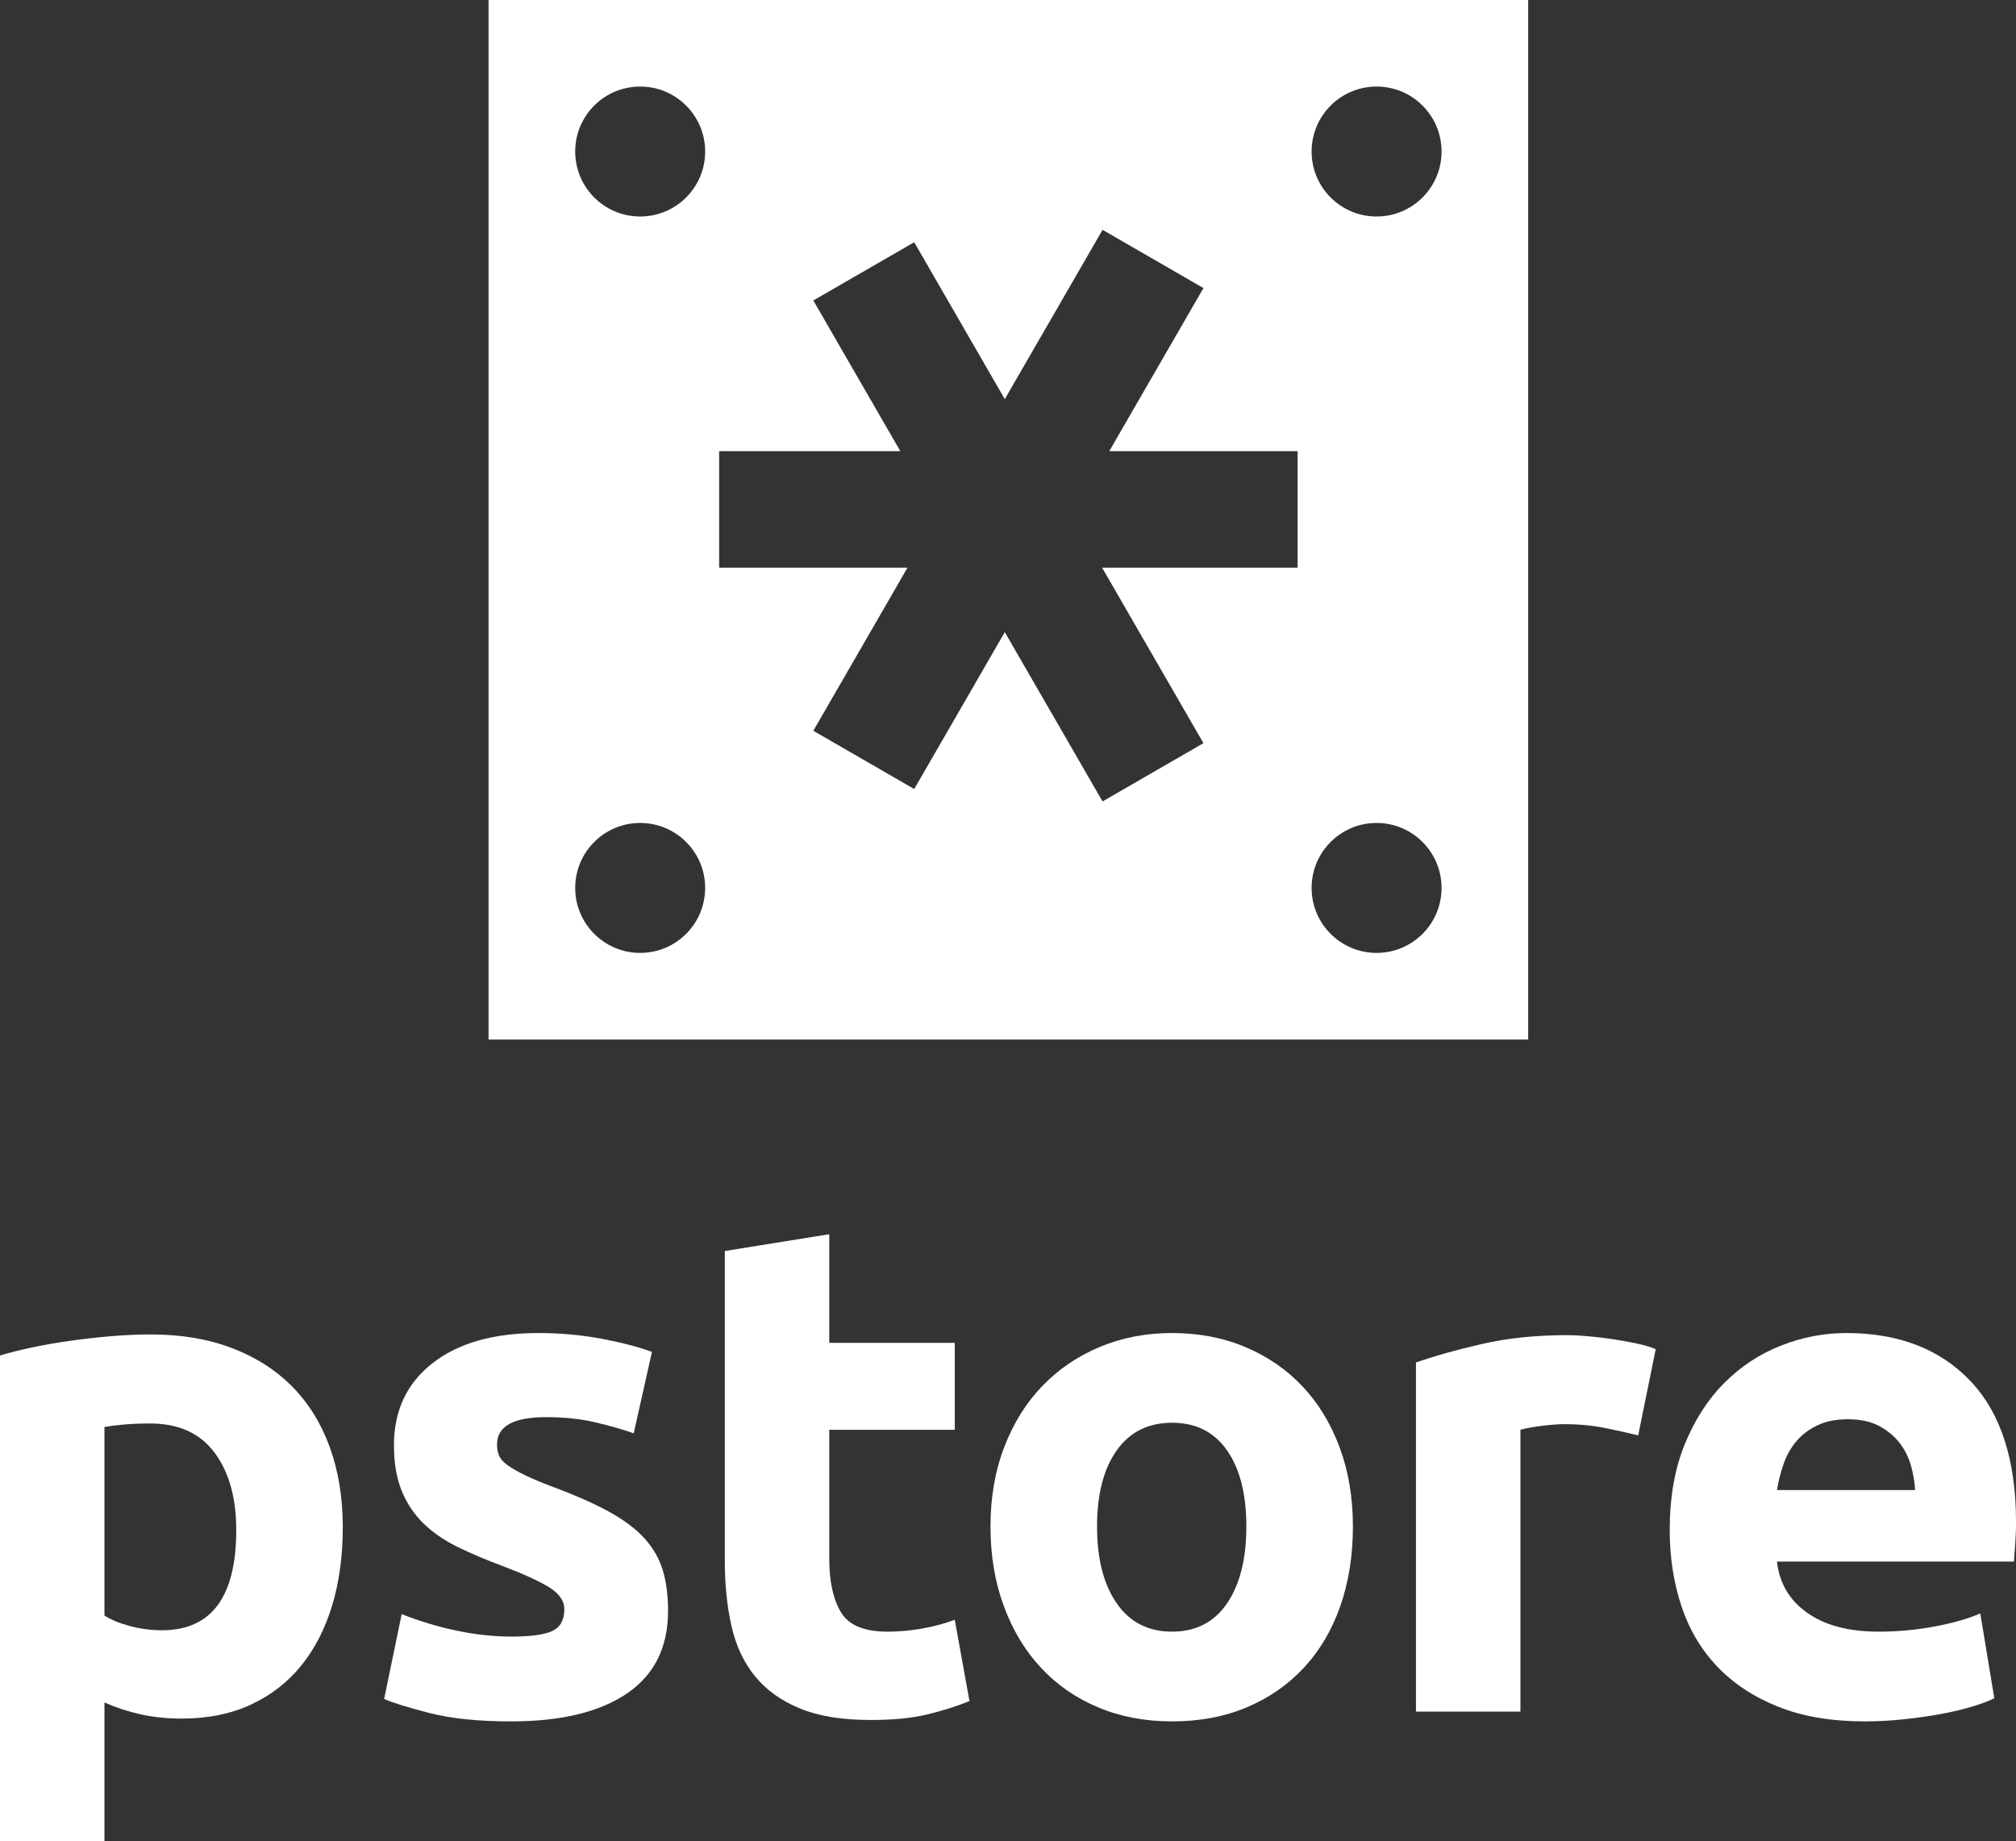
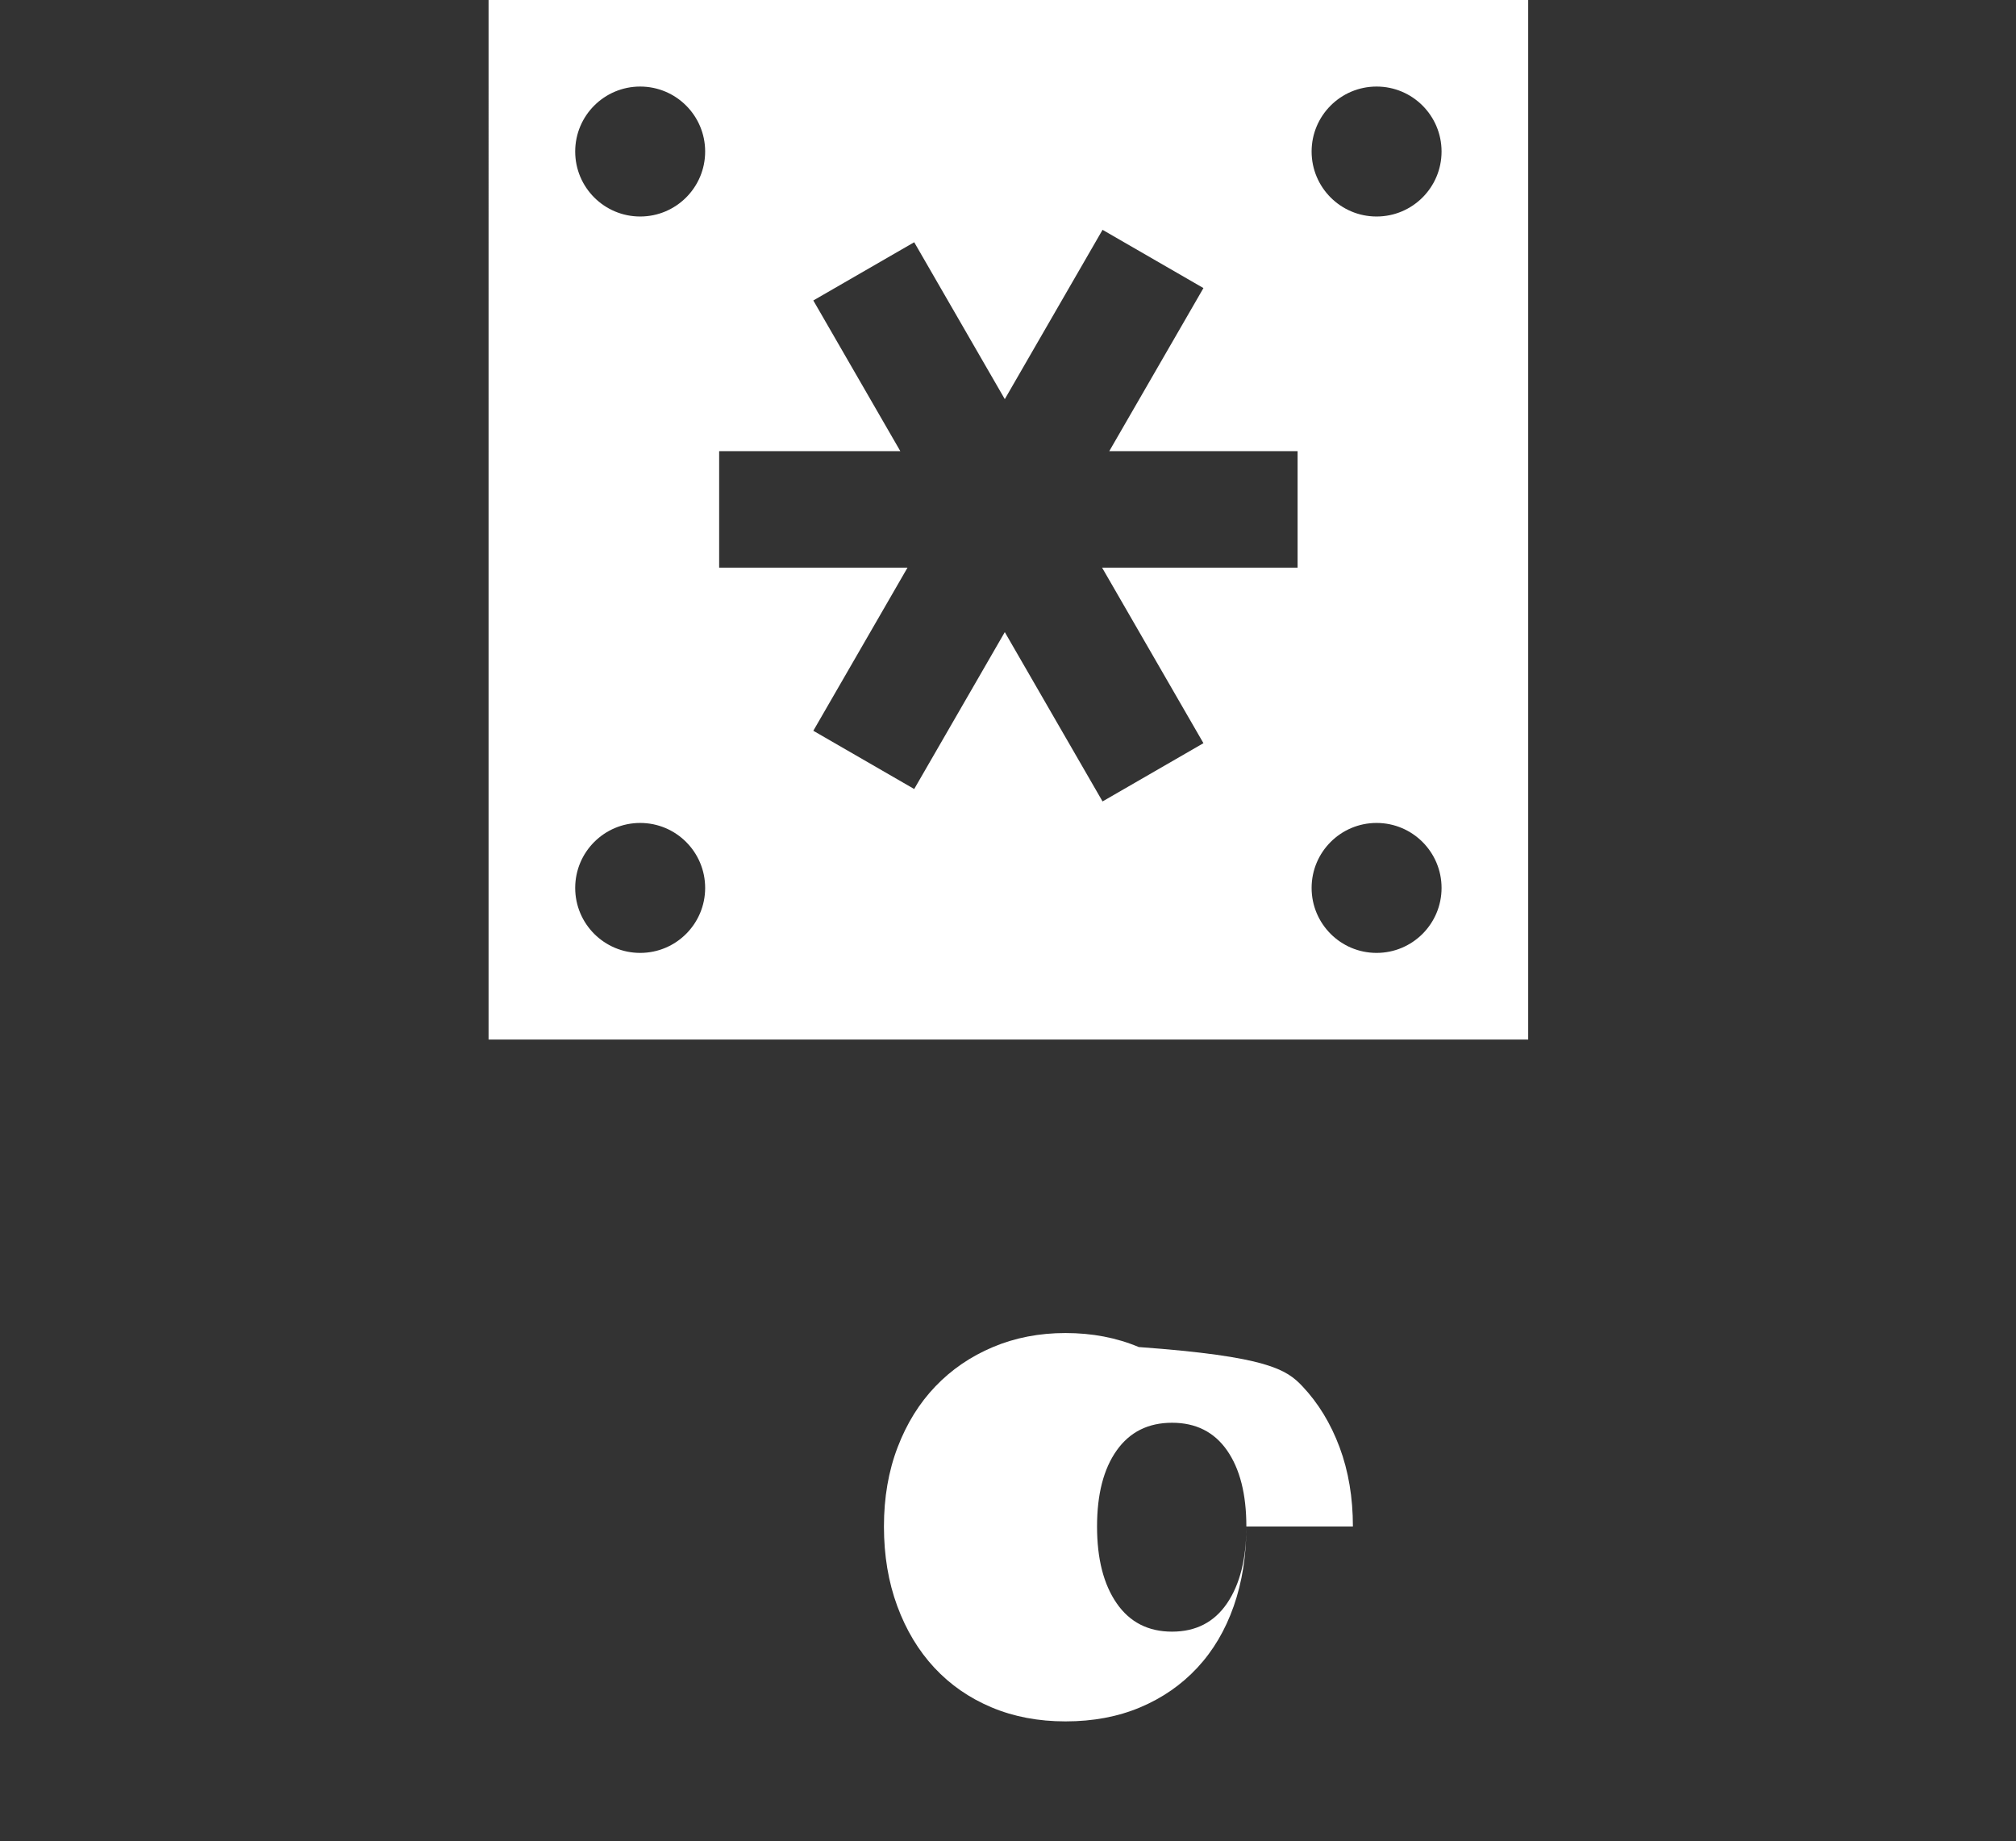
<svg xmlns="http://www.w3.org/2000/svg" xmlns:ns1="http://www.inkscape.org/namespaces/inkscape" xmlns:ns2="http://sodipodi.sourceforge.net/DTD/sodipodi-0.dtd" width="1385.655" height="1265.591" viewBox="0 0 366.621 334.854" version="1.1" id="svg8" ns1:version="0.92.2 (5c3e80d, 2017-08-06)" ns2:docname="vertical_white.svg" ns1:export-filename="/home/anxhelo/Files/Design/pstore/vertical_black.png" ns1:export-xdpi="96" ns1:export-ydpi="96">
  <rect x="0" y="0" width="366.621" height="334.854" fill="#333333" stroke="none" />
  <defs id="defs2" />
  <ns2:namedview id="base" pagecolor="#ffffff" bordercolor="#666666" borderopacity="1.0" ns1:pageopacity="0.0" ns1:pageshadow="2" ns1:zoom="0.2528125" ns1:cx="385.58887" ns1:cy="545.69342" ns1:document-units="mm" ns1:current-layer="g359313" ns1:document-rotation="0" showgrid="false" borderlayer="true" ns1:showpageshadow="false" units="px" ns1:pagecheckerboard="false" showguides="true" ns1:window-width="1366" ns1:window-height="715" ns1:window-x="0" ns1:window-y="0" ns1:window-maximized="1" fit-margin-top="0" fit-margin-left="0" fit-margin-right="0" fit-margin-bottom="0">
    <ns1:grid type="xygrid" id="grid10" originx="-87.43" originy="-17.89" />
  </ns2:namedview>
  <g ns1:label="Layer 1" ns1:groupmode="layer" id="layer1" transform="translate(-18.074,-23.357)">
    <g id="g359313" transform="matrix(1.308,0,0,1.308,-81.564,-77.591)">
      <g id="g359515" transform="matrix(2.439,0,0,2.439,10.425,-58.658)" style="fill:#ffffff">
        <g id="g269589" transform="matrix(0.5,0,0,-0.5,105.429,68.035)" style="fill:#ffffff">
          <path d="m 0,0 c -4.091,0 -7.407,3.317 -7.407,7.408 0,4.092 3.316,7.408 7.407,7.408 4.092,0 7.408,-3.316 7.408,-7.408 C 7.408,3.317 4.092,0 0,0 m 0,-83.956 c -4.091,0 -7.407,3.317 -7.407,7.408 0,4.091 3.316,7.408 7.407,7.408 4.092,0 7.408,-3.317 7.408,-7.408 0,-4.091 -3.316,-7.408 -7.408,-7.408 m -9.004,43.92 h -22.288 l 11.553,-20.01 -11.502,-6.641 -11.145,19.303 -10.328,-17.888 -11.502,6.641 10.737,18.595 h -21.473 v 13.282 h 20.656 l -9.92,17.181 11.502,6.64 10.328,-17.888 11.145,19.302 11.502,-6.64 -10.737,-18.595 H -9.004 Z M -83.956,0 c -4.091,0 -7.408,3.317 -7.408,7.408 0,4.092 3.317,7.408 7.408,7.408 4.092,0 7.408,-3.316 7.408,-7.408 C -76.548,3.317 -79.864,0 -83.956,0 m 0,-83.956 c -4.091,0 -7.408,3.317 -7.408,7.408 0,4.091 3.317,7.408 7.408,7.408 4.092,0 7.408,-3.317 7.408,-7.408 0,-4.091 -3.316,-7.408 -7.408,-7.408 m -17.285,-9.877 H 17.285 V 24.693 h -118.526 z" style="fill:#ffffff;fill-opacity:1;fill-rule:nonzero;stroke:none" id="path269591" ns1:connector-curvature="0" />
        </g>
        <g id="g269593" transform="matrix(0.5,0,0,-0.5,40.425,142.912)" style="fill:#ffffff">
-           <path d="m 0,0 c 0,3.676 -0.827,6.62 -2.478,8.832 -1.652,2.211 -4.103,3.317 -7.352,3.317 -1.067,0 -2.052,-0.04 -2.958,-0.12 -0.907,-0.08 -1.652,-0.174 -2.237,-0.279 v -21.5 c 0.745,-0.479 1.717,-0.879 2.916,-1.199 1.199,-0.321 2.411,-0.478 3.637,-0.478 C -2.825,-11.427 0,-7.619 0,0 m 12.147,0.32 c 0,-3.25 -0.399,-6.208 -1.198,-8.872 -0.799,-2.663 -1.971,-4.955 -3.516,-6.872 -1.546,-1.919 -3.465,-3.41 -5.755,-4.476 -2.291,-1.065 -4.929,-1.597 -7.912,-1.597 -1.652,0 -3.197,0.159 -4.636,0.477 -1.438,0.321 -2.825,0.773 -4.155,1.36 V -35.484 H -26.934 V 19.9 c 1.066,0.321 2.29,0.627 3.676,0.921 1.385,0.292 2.838,0.544 4.356,0.759 1.519,0.212 3.064,0.386 4.636,0.52 1.571,0.132 3.077,0.2 4.516,0.2 3.462,0 6.553,-0.52 9.271,-1.559 2.716,-1.039 5.007,-2.506 6.873,-4.397 1.864,-1.891 3.289,-4.195 4.275,-6.912 0.985,-2.718 1.478,-5.756 1.478,-9.112" style="fill:#ffffff;fill-opacity:1;fill-rule:nonzero;stroke:none" id="path269595" ns1:connector-curvature="0" />
-         </g>
+           </g>
        <g id="g269597" transform="matrix(0.5,0,0,-0.5,56.129,148.985)" style="fill:#ffffff">
-           <path d="m 0,0 c 2.183,0 3.728,0.212 4.635,0.641 0.906,0.423 1.359,1.25 1.359,2.477 0,0.958 -0.587,1.797 -1.759,2.518 -1.172,0.718 -2.956,1.53 -5.354,2.437 -1.866,0.691 -3.557,1.41 -5.075,2.157 -1.519,0.745 -2.812,1.639 -3.876,2.678 -1.067,1.038 -1.892,2.277 -2.478,3.716 -0.587,1.439 -0.88,3.17 -0.88,5.195 0,3.943 1.466,7.059 4.396,9.35 2.93,2.292 6.953,3.436 12.069,3.436 2.557,0 5.007,-0.226 7.352,-0.678 2.345,-0.454 4.209,-0.947 5.595,-1.479 l -2.078,-9.27 c -1.386,0.479 -2.891,0.905 -4.515,1.279 -1.626,0.372 -3.452,0.559 -5.475,0.559 -3.73,0 -5.595,-1.039 -5.595,-3.117 0,-0.48 0.08,-0.906 0.24,-1.278 0.16,-0.374 0.48,-0.735 0.959,-1.079 0.48,-0.348 1.131,-0.723 1.958,-1.125 0.825,-0.404 1.878,-0.846 3.157,-1.329 2.611,-0.968 4.768,-1.921 6.474,-2.861 1.704,-0.939 3.05,-1.956 4.036,-3.044 0.985,-1.091 1.678,-2.299 2.078,-3.628 0.399,-1.329 0.599,-2.872 0.599,-4.625 0,-4.147 -1.558,-7.285 -4.675,-9.41 -3.117,-2.125 -7.526,-3.19 -13.227,-3.19 -3.731,0 -6.834,0.32 -9.311,0.958 -2.478,0.641 -4.196,1.171 -5.155,1.6 l 1.998,9.67 C -10.524,1.759 -8.446,1.131 -6.314,0.681 -4.184,0.226 -2.079,0 0,0" style="fill:#ffffff;fill-opacity:1;fill-rule:nonzero;stroke:none" id="path269599" ns1:connector-curvature="0" />
-         </g>
+           </g>
        <g id="g269601" transform="matrix(0.5,0,0,-0.5,68.276,127.007)" style="fill:#ffffff">
-           <path d="m 0,0 11.909,1.917 v -12.388 h 14.306 v -9.91 H 11.909 v -14.786 c 0,-2.504 0.439,-4.502 1.318,-5.993 0.879,-1.493 2.65,-2.237 5.315,-2.237 1.279,0 2.598,0.12 3.956,0.357 1.358,0.241 2.597,0.573 3.717,1.001 l 1.678,-9.271 c -1.439,-0.587 -3.037,-1.093 -4.795,-1.52 -1.759,-0.425 -3.917,-0.637 -6.474,-0.637 -3.25,0 -5.942,0.437 -8.072,1.318 -2.132,0.879 -3.837,2.104 -5.115,3.677 -1.279,1.57 -2.172,3.475 -2.678,5.713 C 0.252,-40.522 0,-38.044 0,-35.327 Z" style="fill:#ffffff;fill-opacity:1;fill-rule:nonzero;stroke:none" id="path269603" ns1:connector-curvature="0" />
-         </g>
+           </g>
        <g id="g269605" transform="matrix(0.5,0,0,-0.5,98.006,142.711)" style="fill:#ffffff">
-           <path d="m 0,0 c 0,3.676 -0.733,6.566 -2.198,8.671 -1.466,2.105 -3.557,3.158 -6.275,3.158 -2.717,0 -4.822,-1.053 -6.313,-3.158 -1.492,-2.105 -2.237,-4.995 -2.237,-8.671 0,-3.677 0.745,-6.595 2.237,-8.752 1.491,-2.157 3.596,-3.235 6.313,-3.235 2.718,0 4.809,1.078 6.275,3.235 C -0.733,-6.595 0,-3.677 0,0 m 12.147,0 c 0,-3.305 -0.479,-6.328 -1.438,-9.072 -0.959,-2.743 -2.345,-5.087 -4.156,-7.033 -1.812,-1.945 -3.984,-3.45 -6.514,-4.514 -2.53,-1.067 -5.368,-1.599 -8.512,-1.599 -3.09,0 -5.901,0.532 -8.43,1.599 -2.533,1.064 -4.703,2.569 -6.515,4.514 -1.812,1.946 -3.224,4.29 -4.235,7.033 -1.013,2.744 -1.519,5.767 -1.519,9.072 0,3.304 0.519,6.314 1.559,9.031 1.038,2.718 2.477,5.035 4.315,6.953 1.839,1.919 4.023,3.41 6.554,4.476 2.53,1.065 5.287,1.598 8.271,1.598 3.037,0 5.822,-0.533 8.353,-1.598 C 2.409,19.394 4.581,17.903 6.393,15.984 8.204,14.066 9.616,11.749 10.629,9.031 11.641,6.314 12.147,3.304 12.147,0" style="fill:#ffffff;fill-opacity:1;fill-rule:nonzero;stroke:none" id="path269607" ns1:connector-curvature="0" />
+           <path d="m 0,0 c 0,3.676 -0.733,6.566 -2.198,8.671 -1.466,2.105 -3.557,3.158 -6.275,3.158 -2.717,0 -4.822,-1.053 -6.313,-3.158 -1.492,-2.105 -2.237,-4.995 -2.237,-8.671 0,-3.677 0.745,-6.595 2.237,-8.752 1.491,-2.157 3.596,-3.235 6.313,-3.235 2.718,0 4.809,1.078 6.275,3.235 C -0.733,-6.595 0,-3.677 0,0 c 0,-3.305 -0.479,-6.328 -1.438,-9.072 -0.959,-2.743 -2.345,-5.087 -4.156,-7.033 -1.812,-1.945 -3.984,-3.45 -6.514,-4.514 -2.53,-1.067 -5.368,-1.599 -8.512,-1.599 -3.09,0 -5.901,0.532 -8.43,1.599 -2.533,1.064 -4.703,2.569 -6.515,4.514 -1.812,1.946 -3.224,4.29 -4.235,7.033 -1.013,2.744 -1.519,5.767 -1.519,9.072 0,3.304 0.519,6.314 1.559,9.031 1.038,2.718 2.477,5.035 4.315,6.953 1.839,1.919 4.023,3.41 6.554,4.476 2.53,1.065 5.287,1.598 8.271,1.598 3.037,0 5.822,-0.533 8.353,-1.598 C 2.409,19.394 4.581,17.903 6.393,15.984 8.204,14.066 9.616,11.749 10.629,9.031 11.641,6.314 12.147,3.304 12.147,0" style="fill:#ffffff;fill-opacity:1;fill-rule:nonzero;stroke:none" id="path269607" ns1:connector-curvature="0" />
        </g>
        <g id="g269609" transform="matrix(0.5,0,0,-0.5,120.342,137.517)" style="fill:#ffffff">
-           <path d="m 0,0 c -1.065,0.266 -2.317,0.544 -3.756,0.839 -1.438,0.292 -2.984,0.44 -4.635,0.44 -0.747,0 -1.638,-0.068 -2.677,-0.2 -1.039,-0.134 -1.826,-0.28 -2.358,-0.44 V -31.49 H -25.335 V 8.312 c 2.131,0.746 4.648,1.45 7.553,2.117 2.904,0.666 6.139,1 9.71,1 0.639,0 1.412,-0.04 2.319,-0.12 0.904,-0.08 1.81,-0.188 2.716,-0.32 0.906,-0.134 1.811,-0.294 2.718,-0.48 0.906,-0.186 1.678,-0.412 2.317,-0.679 z" style="fill:#ffffff;fill-opacity:1;fill-rule:nonzero;stroke:none" id="path269611" ns1:connector-curvature="0" />
-         </g>
+           </g>
        <g id="g269613" transform="matrix(0.5,0,0,-0.5,136.126,140.633)" style="fill:#ffffff">
-           <path d="m 0,0 c -0.054,1.011 -0.228,1.998 -0.52,2.956 -0.292,0.961 -0.747,1.811 -1.359,2.558 -0.612,0.746 -1.386,1.359 -2.317,1.839 -0.933,0.48 -2.091,0.718 -3.476,0.718 -1.333,0 -2.477,-0.226 -3.437,-0.678 C -12.068,6.938 -12.867,6.34 -13.507,5.594 -14.146,4.847 -14.64,3.982 -14.985,2.996 -15.333,2.009 -15.585,1.011 -15.744,0 Z m -27.973,-4.557 c 0,3.731 0.573,6.995 1.718,9.792 1.146,2.796 2.651,5.128 4.516,6.993 1.865,1.865 4.009,3.276 6.434,4.236 2.423,0.959 4.915,1.437 7.473,1.437 5.967,0 10.682,-1.825 14.145,-5.473 3.463,-3.65 5.196,-9.02 5.196,-16.104 0,-0.694 -0.028,-1.453 -0.08,-2.277 -0.054,-0.829 -0.108,-1.56 -0.16,-2.2 h -27.013 c 0.265,-2.451 1.411,-4.395 3.436,-5.833 2.024,-1.44 4.742,-2.158 8.152,-2.158 2.184,0 4.329,0.2 6.434,0.598 2.105,0.4 3.823,0.893 5.156,1.48 l 1.597,-9.67 c -0.639,-0.321 -1.492,-0.641 -2.557,-0.959 -1.067,-0.321 -2.251,-0.601 -3.556,-0.841 -1.308,-0.24 -2.705,-0.439 -4.197,-0.598 -1.492,-0.16 -2.984,-0.24 -4.475,-0.24 -3.784,0 -7.073,0.558 -9.871,1.679 -2.797,1.119 -5.114,2.649 -6.952,4.594 -1.839,1.944 -3.197,4.249 -4.077,6.913 -0.878,2.664 -1.319,5.542 -1.319,8.631" style="fill:#ffffff;fill-opacity:1;fill-rule:nonzero;stroke:none" id="path269615" ns1:connector-curvature="0" />
-         </g>
+           </g>
      </g>
    </g>
  </g>
</svg>